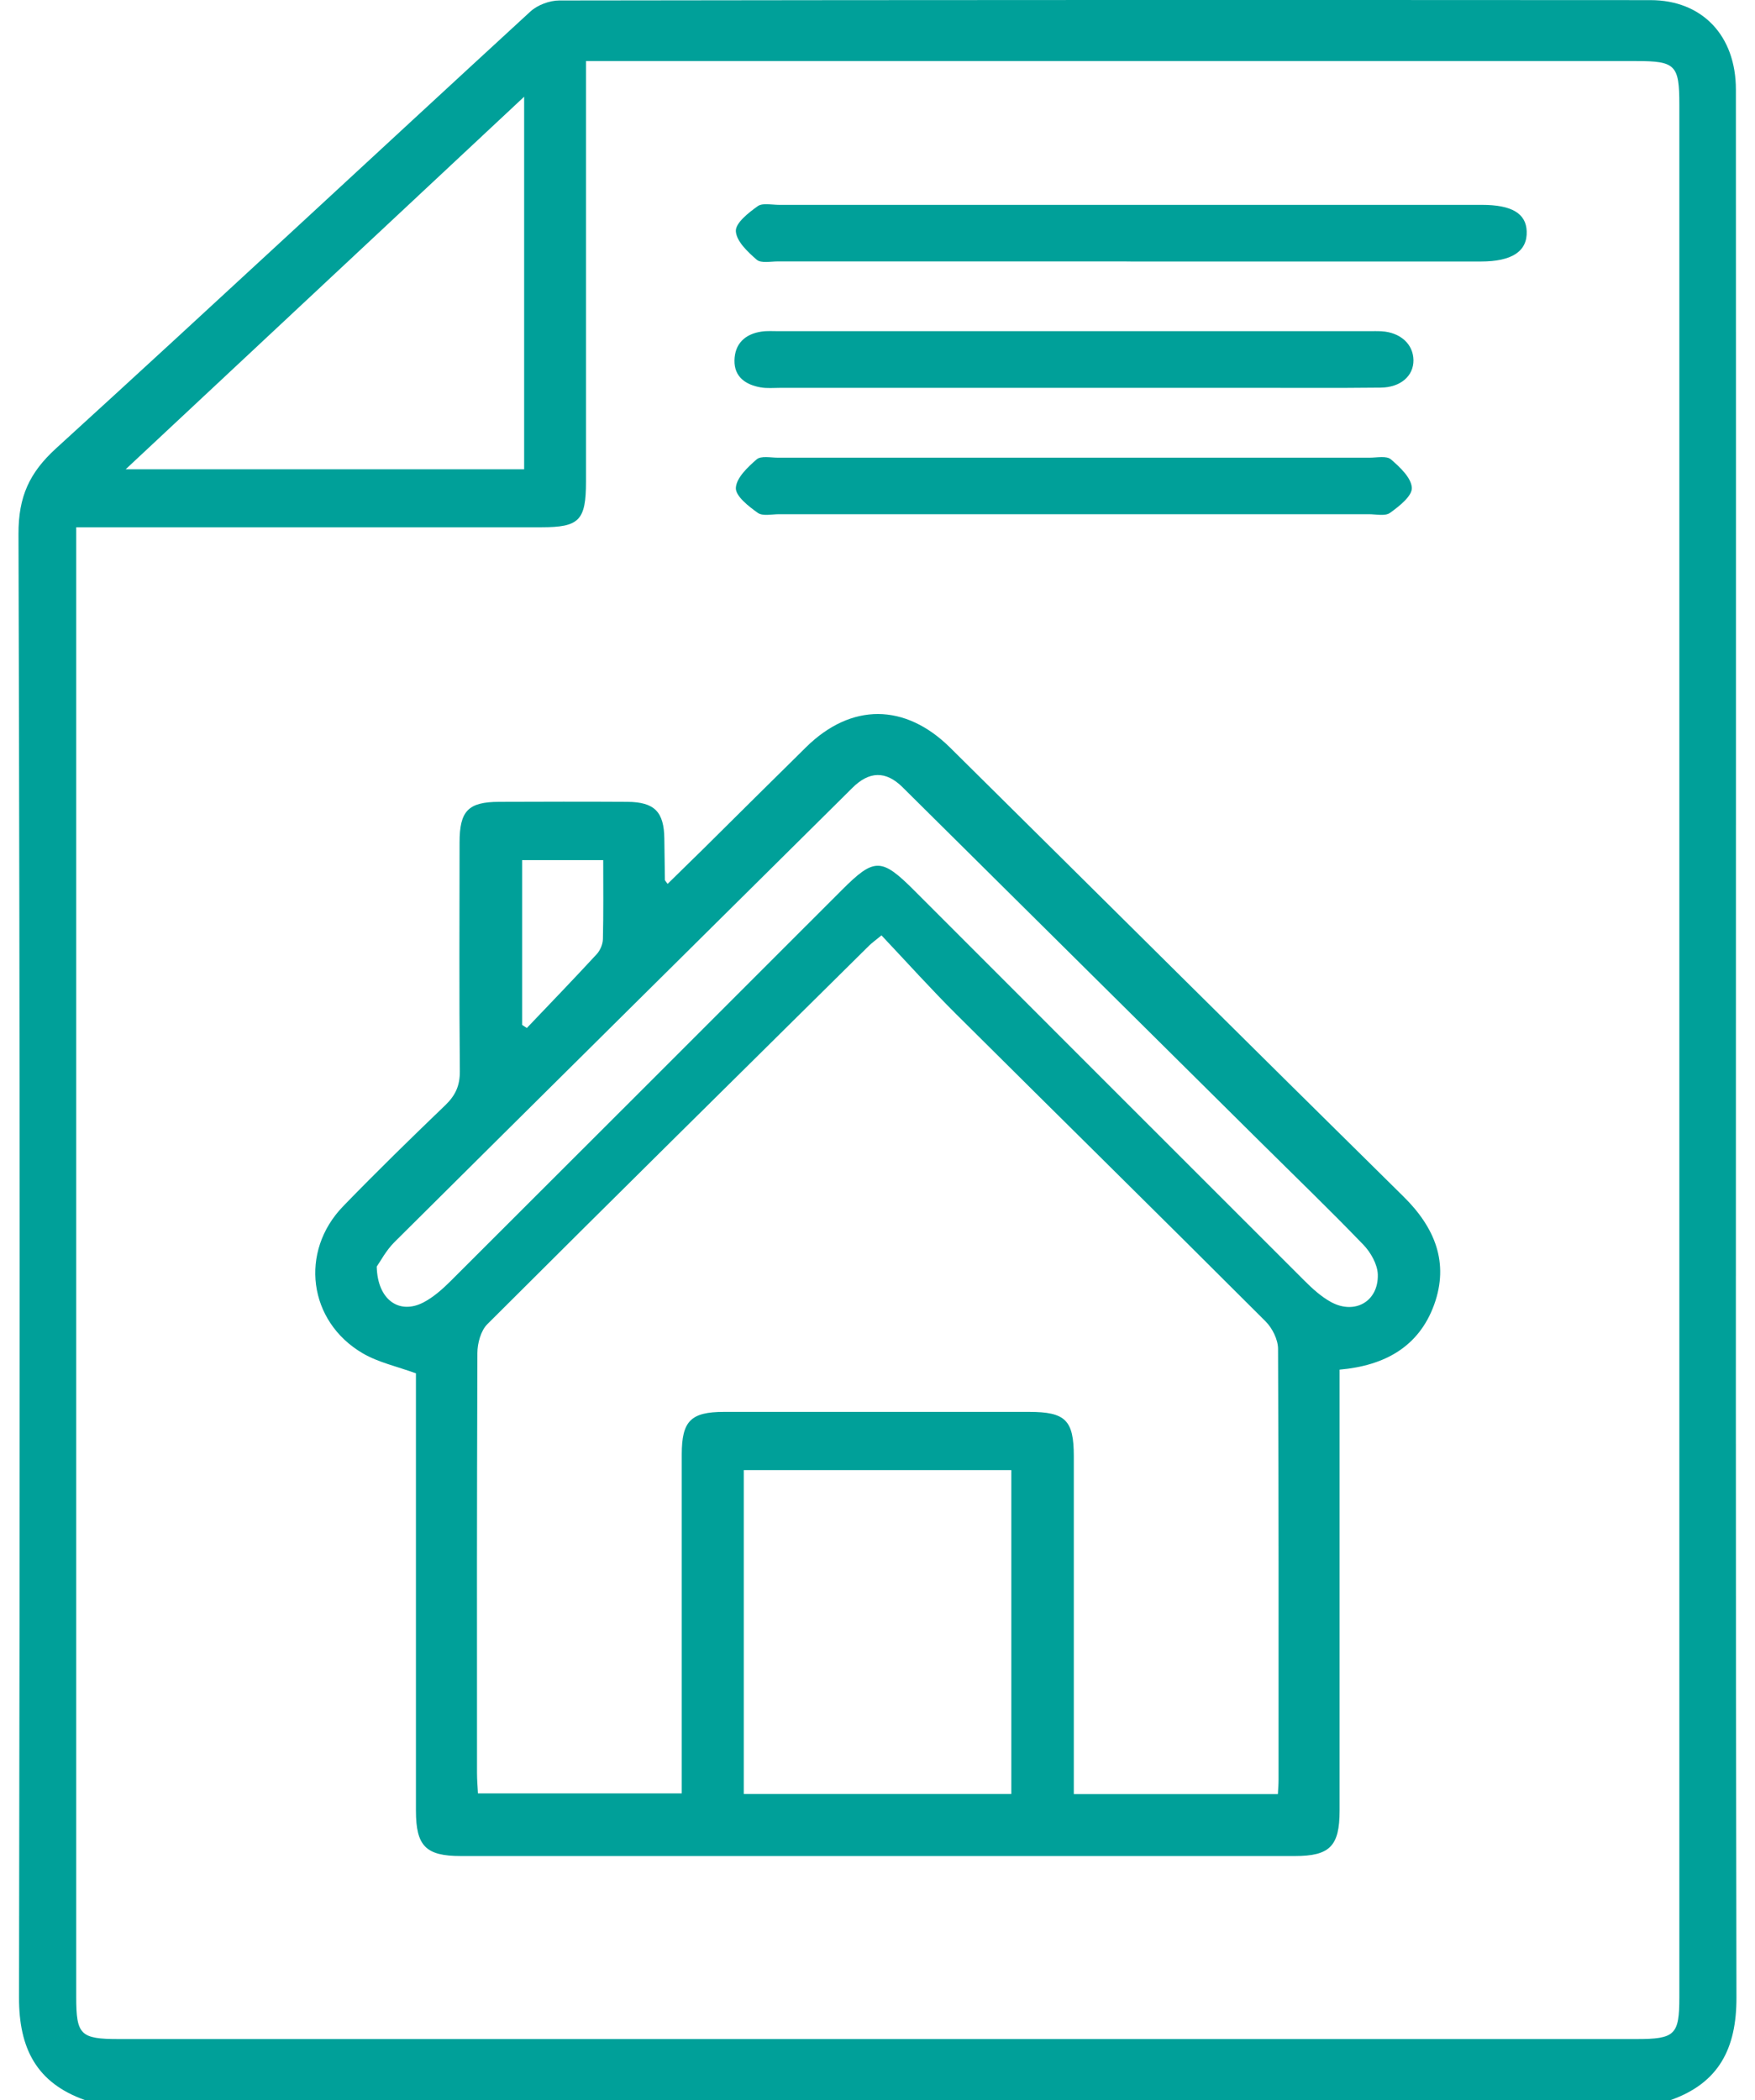
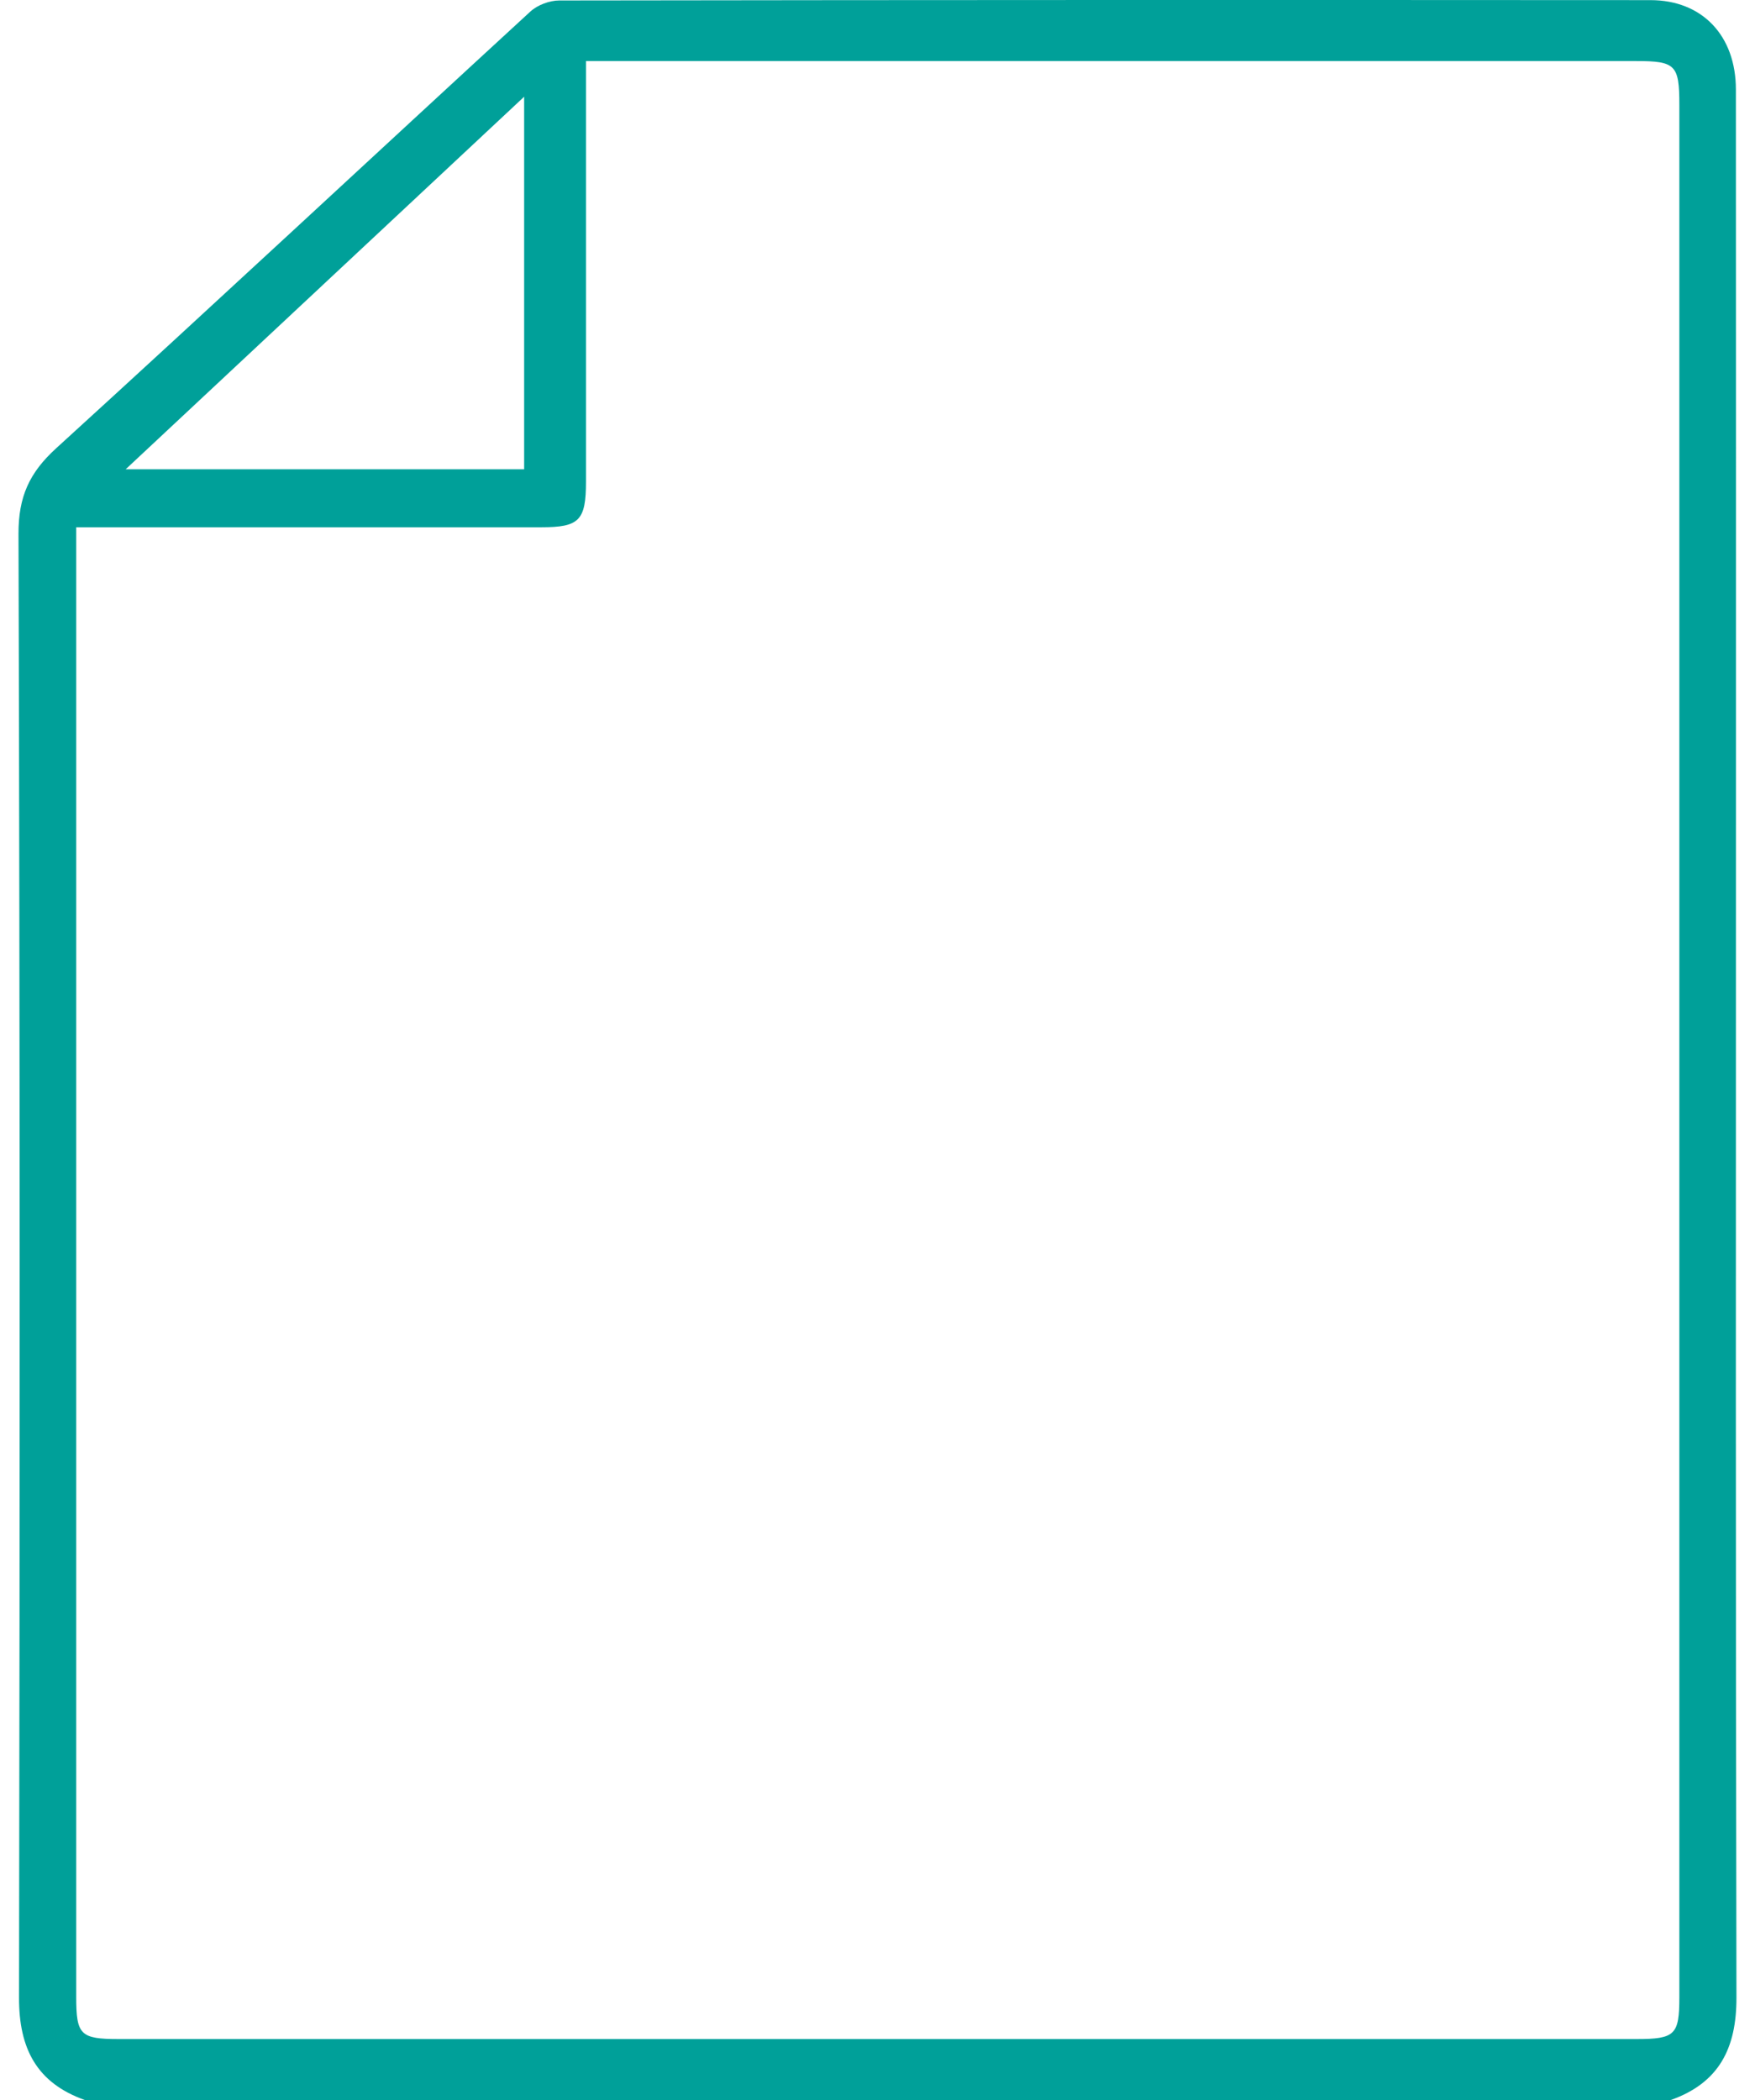
<svg xmlns="http://www.w3.org/2000/svg" width="56" height="67" viewBox="0 0 56 67" fill="none">
  <path d="M2.709 67C1.165 66.453 0.604 65.351 0.607 63.734C0.635 46.774 0.639 33.996 0.59 17.035C0.587 15.844 0.937 15.081 1.792 14.302C6.86 9.683 11.876 5.007 16.926 0.366C17.153 0.158 17.537 0.015 17.848 0.015C30.383 -0.003 40.13 -0.003 52.664 0.004C54.318 0.004 55.39 1.14 55.39 2.856C55.395 10.478 55.392 18.102 55.392 25.724C55.392 39.788 55.379 49.671 55.408 63.735C55.411 65.351 54.851 66.456 53.306 67.001H2.709V67ZM18.698 1.946V2.783C18.698 6.976 18.698 11.169 18.698 15.362C18.698 16.606 18.486 16.822 17.27 16.822C12.591 16.822 7.912 16.822 3.233 16.822C2.985 16.822 2.738 16.822 2.432 16.822V17.715C2.432 34.439 2.432 46.983 2.432 63.709C2.432 64.922 2.565 65.054 3.788 65.054C20.861 65.054 35.146 65.054 52.218 65.054C53.45 65.054 53.586 64.92 53.586 63.72C53.586 42.199 53.586 24.861 53.586 3.342C53.586 2.072 53.465 1.948 52.209 1.948C40.395 1.948 31.368 1.948 19.554 1.948H18.698V1.946ZM16.725 3.086C12.444 7.086 8.275 10.985 4.01 14.972H16.725V3.087V3.086Z" fill="#00A099" />
-   <path d="M42.745 43.697V44.506C42.745 50.319 42.745 51.95 42.745 57.764C42.745 58.898 42.434 59.215 41.316 59.215C32.445 59.215 23.575 59.215 14.705 59.215C13.587 59.215 13.273 58.897 13.272 57.767C13.272 51.954 13.272 50.323 13.272 44.509V43.815C12.667 43.594 12.072 43.467 11.574 43.176C9.837 42.16 9.547 39.93 10.951 38.483C12.015 37.385 13.109 36.317 14.211 35.258C14.534 34.947 14.677 34.634 14.673 34.174C14.65 31.742 14.662 29.311 14.664 26.879C14.664 25.872 14.939 25.585 15.923 25.582C17.289 25.577 18.656 25.574 20.022 25.582C20.885 25.588 21.188 25.903 21.198 26.754C21.204 27.194 21.209 27.633 21.216 28.073C21.216 28.09 21.238 28.108 21.302 28.2C21.679 27.831 22.049 27.471 22.417 27.108C23.52 26.017 24.619 24.921 25.725 23.834C27.16 22.424 28.879 22.428 30.319 23.854C35.142 28.627 39.953 33.412 44.785 38.176C45.784 39.161 46.247 40.285 45.761 41.627C45.277 42.958 44.198 43.569 42.746 43.697H42.745ZM40.776 57.236C40.785 57.05 40.797 56.915 40.797 56.78C40.797 50.804 40.804 49.011 40.781 43.035C40.781 42.737 40.597 42.371 40.381 42.155C37.105 38.881 33.803 35.631 30.52 32.365C29.702 31.551 28.93 30.693 28.127 29.842C27.908 30.023 27.815 30.087 27.737 30.165C23.669 34.188 19.598 38.207 15.549 42.248C15.342 42.456 15.235 42.854 15.233 43.165C15.215 49.025 15.219 50.702 15.221 56.562C15.221 56.785 15.24 57.008 15.251 57.217H21.754C21.754 56.911 21.754 56.657 21.754 56.404C21.754 52.142 21.754 50.669 21.754 46.406C21.754 45.335 22.042 45.045 23.105 45.045C26.348 45.044 29.589 45.045 32.832 45.045C34 45.045 34.264 45.307 34.264 46.466C34.264 50.727 34.264 52.201 34.264 56.463V57.239H40.776V57.236ZM32.27 57.236V46.903H23.733V57.236H32.27ZM12.021 40.408C12.045 41.487 12.752 41.947 13.51 41.553C13.831 41.386 14.117 41.131 14.377 40.873C18.543 36.718 22.702 32.554 26.865 28.393C27.9 27.358 28.125 27.361 29.18 28.417C33.324 32.562 37.467 36.709 41.615 40.851C41.874 41.11 42.157 41.369 42.474 41.542C43.232 41.953 43.99 41.519 43.964 40.66C43.954 40.335 43.737 39.954 43.5 39.709C42.423 38.591 41.304 37.513 40.203 36.421C36.401 32.653 32.601 28.885 28.801 25.117C28.266 24.586 27.735 24.597 27.189 25.145C26.944 25.391 26.696 25.635 26.45 25.879C21.825 30.462 17.199 35.042 12.582 39.633C12.318 39.897 12.138 40.243 12.021 40.409V40.408ZM19.248 27.441H16.66V32.699C16.71 32.731 16.76 32.764 16.811 32.797C17.557 32.014 18.308 31.236 19.04 30.442C19.152 30.321 19.234 30.125 19.238 29.962C19.258 29.134 19.248 28.307 19.248 27.442V27.441Z" fill="#00A099" />
-   <path d="M36.072 8.341C32.322 8.341 28.573 8.341 24.823 8.34C24.593 8.34 24.285 8.405 24.147 8.287C23.86 8.039 23.495 7.695 23.48 7.374C23.467 7.114 23.885 6.787 24.176 6.579C24.334 6.466 24.625 6.536 24.856 6.536C32.332 6.536 39.81 6.536 47.286 6.536C48.236 6.536 48.694 6.808 48.715 7.377C48.739 8.018 48.248 8.343 47.252 8.343C43.526 8.343 39.799 8.343 36.072 8.343V8.341Z" fill="#00A099" />
-   <path d="M34.268 12.374C31.144 12.374 28.02 12.374 24.895 12.374C24.687 12.374 24.474 12.395 24.271 12.359C23.794 12.275 23.428 12.027 23.436 11.501C23.445 10.967 23.772 10.657 24.297 10.579C24.479 10.552 24.667 10.566 24.852 10.566C31.125 10.566 37.396 10.566 43.668 10.566C43.808 10.566 43.947 10.561 44.085 10.569C44.685 10.605 45.096 10.98 45.102 11.491C45.107 11.99 44.696 12.36 44.058 12.367C42.624 12.383 41.189 12.373 39.754 12.373C37.925 12.373 36.097 12.373 34.268 12.373V12.374Z" fill="#00A099" />
-   <path d="M34.232 16.405C31.108 16.405 27.983 16.405 24.859 16.405C24.628 16.405 24.336 16.474 24.179 16.362C23.888 16.155 23.469 15.829 23.48 15.568C23.494 15.249 23.857 14.904 24.144 14.656C24.282 14.536 24.589 14.602 24.82 14.602C31.115 14.6 37.41 14.6 43.706 14.602C43.936 14.602 44.244 14.536 44.382 14.655C44.669 14.902 45.035 15.245 45.05 15.564C45.063 15.825 44.646 16.153 44.355 16.362C44.199 16.475 43.907 16.405 43.675 16.405C40.527 16.407 37.38 16.405 34.232 16.405Z" fill="#00A099" />
</svg>